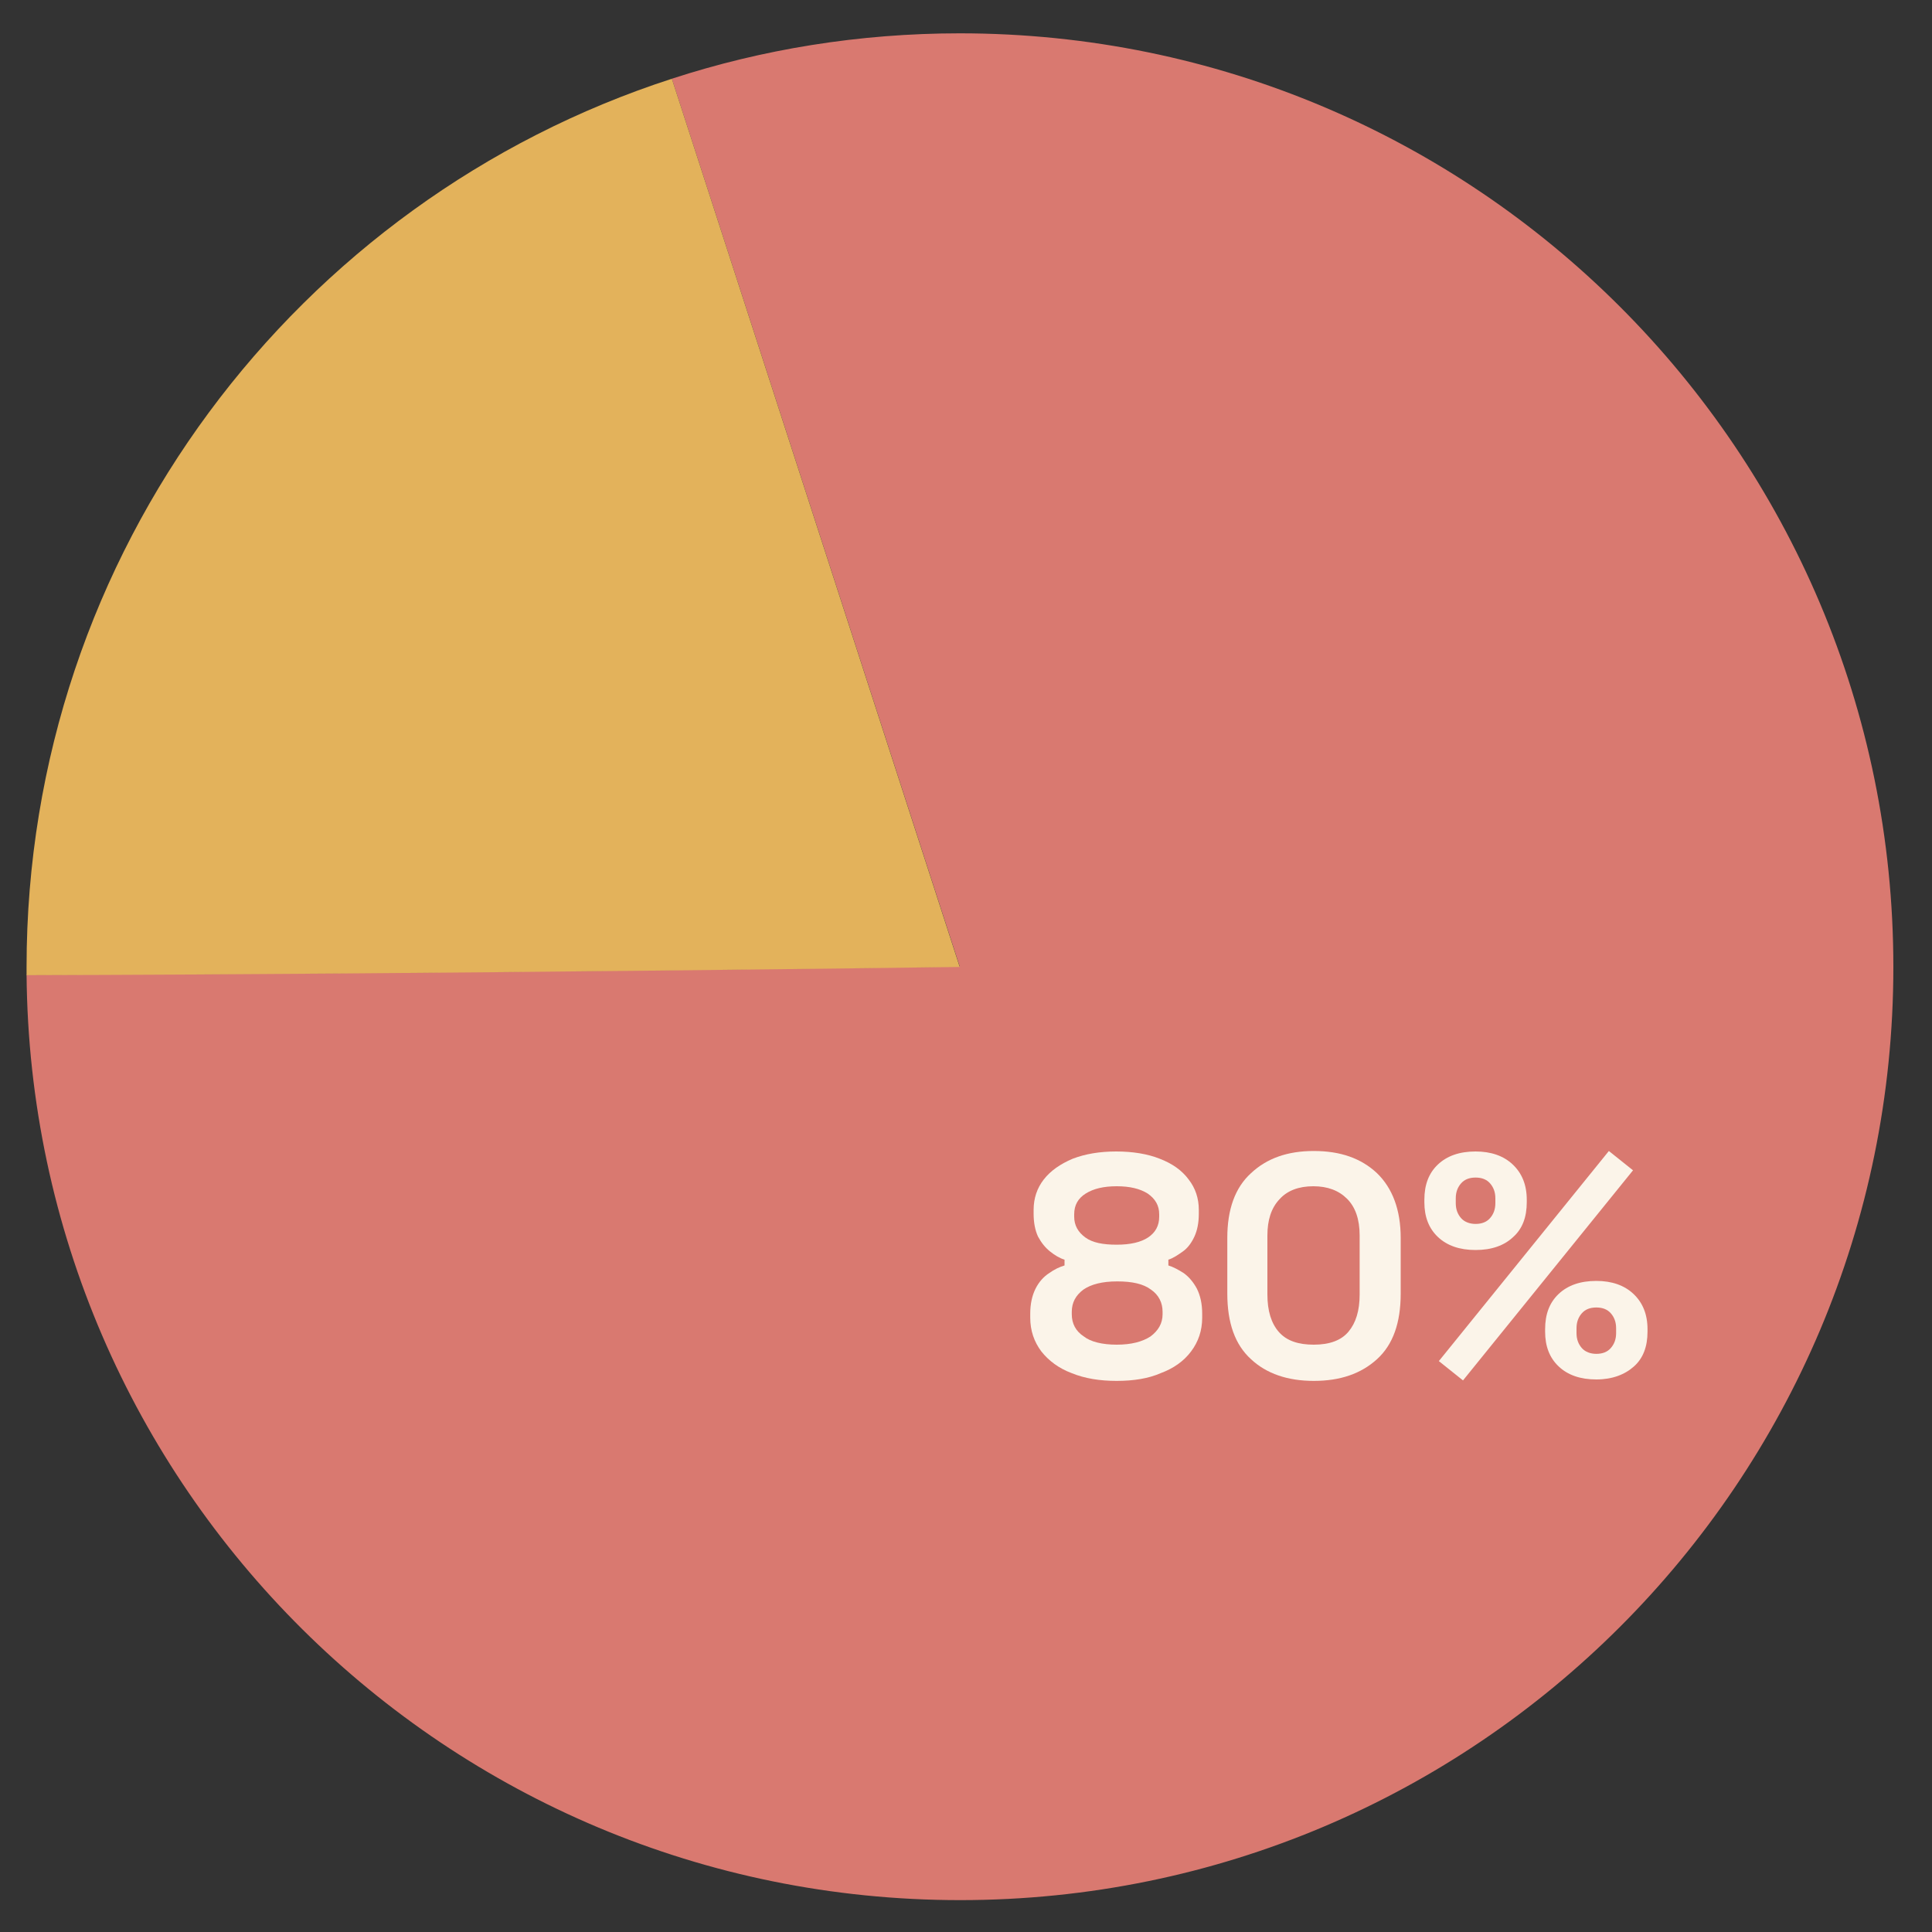
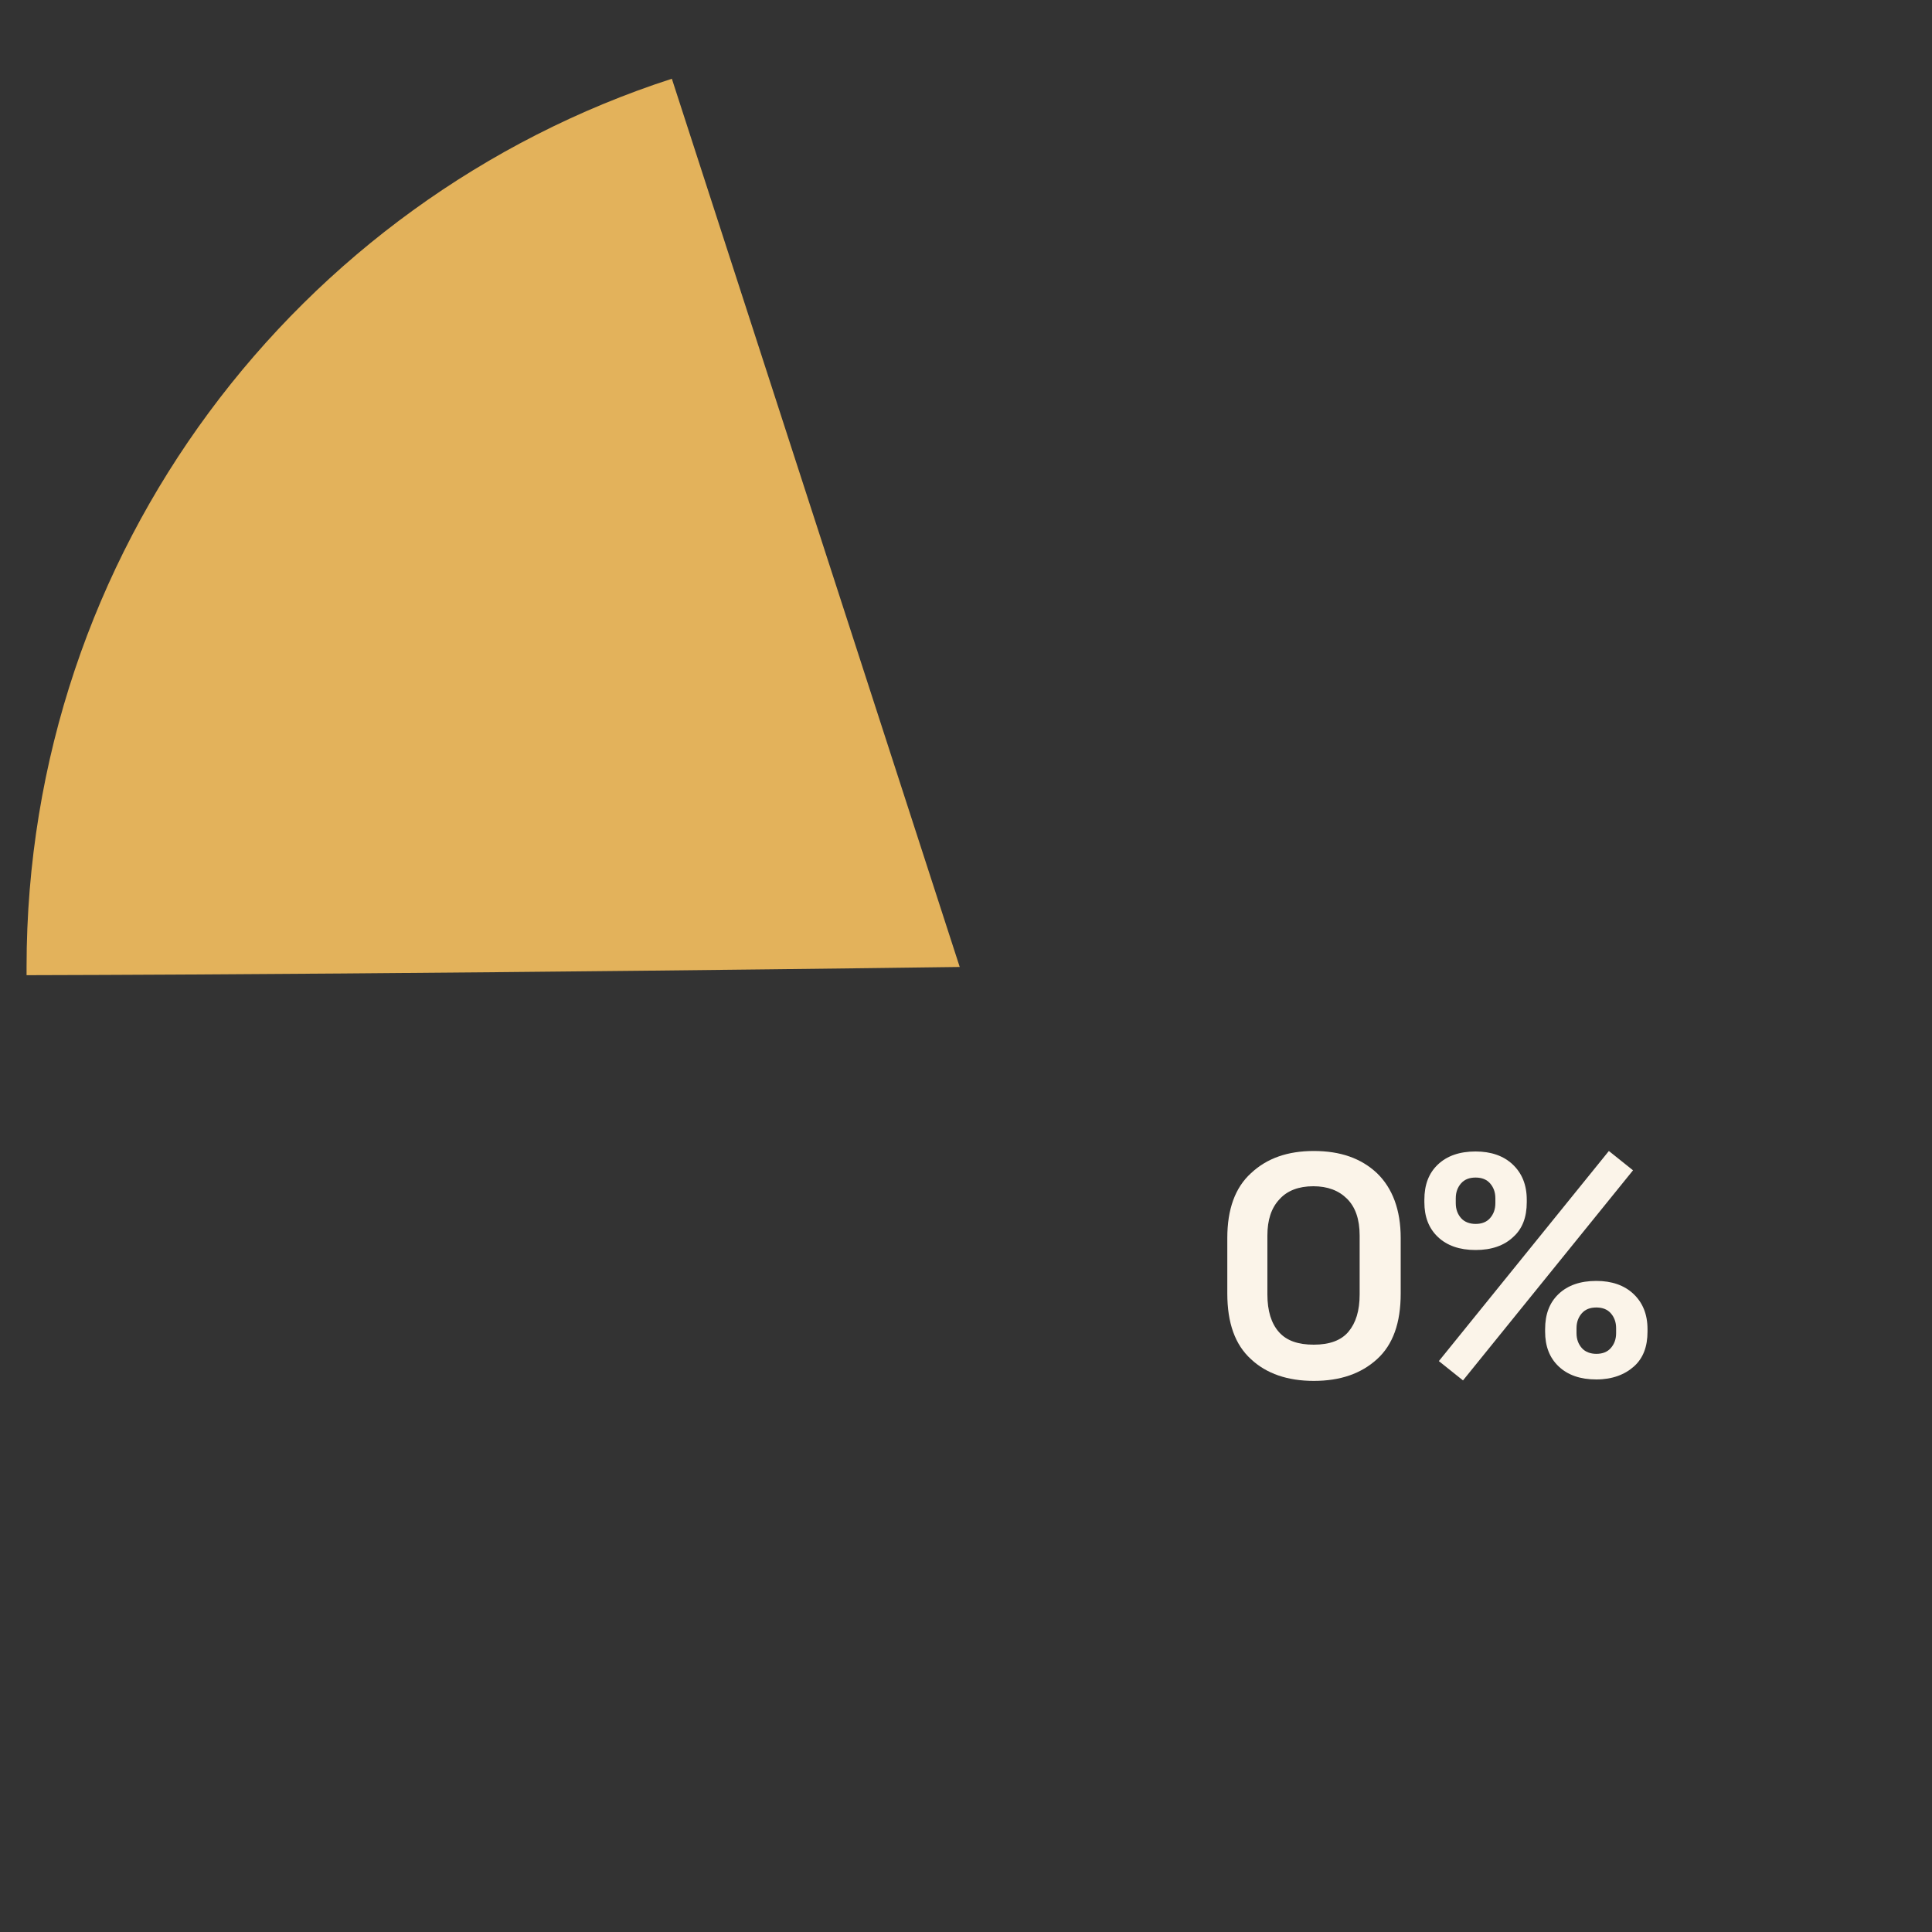
<svg xmlns="http://www.w3.org/2000/svg" id="Capa_1" x="0px" y="0px" viewBox="0 0 400 400" style="enable-background:new 0 0 400 400;" xml:space="preserve">
  <rect x="0" y="0" width="400" height="400" fill="#333333" stroke="none" />
  <style type="text/css">	.st0{fill:#D97970;}	.st1{fill:#E3B25B;}	.st2{fill:#FBF4E9;}</style>
  <g>
    <g>
-       <path class="st0" d="M198.7,6.9C305.5,6.9,392,93.4,392,200.2c0,106.7-86.5,193.2-193.2,193.2C92.5,393.4,6.4,307.8,5.5,201.8   c83.4-0.2,193.2-1.7,193.2-1.7L139.1,16.3C157.8,10.2,177.9,6.9,198.7,6.9z" />
-     </g>
+       </g>
    <g>
      <path class="st1" d="M139.1,16.3l59.6,183.9c0,0-109.8,1.5-193.2,1.7c0-0.5,0-1.1,0-1.7C5.5,114.2,61.6,41.4,139.1,16.3z" />
    </g>
    <g>
-       <path class="st2" d="M231.2,285.9c-3.5,0-6.6-0.5-9.3-1.6c-2.7-1-4.8-2.6-6.3-4.5c-1.5-2-2.3-4.3-2.3-7v-0.8   c0-2.1,0.4-3.8,1.1-5.2c0.7-1.4,1.7-2.5,2.8-3.2c1.1-0.8,2.2-1.3,3.2-1.6v-1.2c-1-0.3-2-0.9-3-1.7c-1-0.8-1.8-1.8-2.5-3.1   c-0.6-1.3-0.9-2.9-0.9-4.7v-0.8c0-2.4,0.7-4.5,2.1-6.3c1.4-1.8,3.4-3.2,6-4.3c2.6-1,5.6-1.5,9-1.5c3.4,0,6.5,0.5,9,1.5   c2.6,1,4.6,2.4,6,4.3c1.4,1.8,2.1,3.9,2.1,6.3v0.8c0,1.8-0.3,3.4-0.9,4.7c-0.6,1.3-1.4,2.4-2.4,3.1s-2,1.4-3,1.7v1.2   c1,0.3,2.1,0.9,3.2,1.6c1.1,0.8,2,1.9,2.7,3.2c0.7,1.4,1.1,3.1,1.1,5.2v0.8c0,2.7-0.8,5-2.3,7s-3.6,3.5-6.3,4.5   C237.8,285.4,234.7,285.9,231.2,285.9z M231.2,278.4c3,0,5.3-0.6,7-1.7c1.6-1.2,2.5-2.7,2.5-4.6v-0.5c0-1.9-0.8-3.5-2.4-4.6   c-1.6-1.2-3.9-1.7-7-1.7c-3.1,0-5.4,0.6-7,1.7c-1.6,1.2-2.4,2.7-2.4,4.6v0.5c0,1.9,0.8,3.5,2.5,4.6   C225.8,277.8,228.2,278.4,231.2,278.4z M231.2,257.7c2.8,0,5-0.5,6.5-1.5c1.5-1,2.3-2.4,2.3-4.3v-0.5c0-1.8-0.8-3.2-2.4-4.3   c-1.6-1-3.7-1.5-6.4-1.5c-2.7,0-4.8,0.5-6.4,1.5c-1.6,1-2.4,2.4-2.4,4.3v0.5c0,1.8,0.8,3.2,2.3,4.3S228.4,257.7,231.2,257.7z" />
      <path class="st2" d="M272,285.9c-5.4,0-9.8-1.5-13-4.5c-3.3-3-4.9-7.5-4.9-13.6v-11.5c0-5.9,1.6-10.4,4.9-13.4   c3.3-3.1,7.6-4.6,13-4.6c5.5,0,9.8,1.5,13.1,4.6c3.2,3.1,4.9,7.6,4.9,13.4v11.5c0,6.1-1.6,10.6-4.9,13.6   C281.8,284.4,277.5,285.9,272,285.9z M272,278.4c3.3,0,5.7-0.9,7.2-2.7c1.5-1.8,2.3-4.3,2.3-7.7v-12.2c0-3.4-0.9-5.9-2.6-7.6   c-1.7-1.7-4-2.6-7-2.6c-3,0-5.4,0.9-7,2.7c-1.7,1.8-2.5,4.3-2.5,7.5v12.2c0,3.4,0.8,6,2.4,7.8C266.4,277.6,268.8,278.4,272,278.4z   " />
      <path class="st2" d="M305.5,258.8c-3.3,0-5.9-0.9-7.8-2.7c-1.9-1.8-2.8-4.2-2.8-7.2v-0.5c0-3.1,0.9-5.5,2.8-7.3   c1.9-1.8,4.5-2.7,7.8-2.7c3.2,0,5.8,0.9,7.7,2.7c1.9,1.8,2.9,4.2,2.9,7.3v0.5c0,3.1-0.9,5.5-2.8,7.2   C311.4,257.9,308.8,258.8,305.5,258.8z M302.9,285.8l-5-4l35.2-43.5l5,4L302.9,285.8z M305.5,253.4c1.3,0,2.3-0.4,3-1.2   s1.1-1.8,1.1-3.1v-1c0-1.3-0.4-2.3-1.1-3.1c-0.7-0.8-1.7-1.2-3-1.2s-2.3,0.4-3,1.2c-0.7,0.8-1.1,1.8-1.1,3.1v1   c0,1.3,0.4,2.3,1.1,3.1S304.3,253.4,305.5,253.4z M330.5,285.6c-3.3,0-5.9-0.9-7.8-2.7c-1.9-1.8-2.8-4.2-2.8-7.2v-0.5   c0-3.1,0.9-5.5,2.8-7.3c1.9-1.8,4.5-2.7,7.8-2.7c3.2,0,5.8,0.9,7.7,2.7c1.9,1.8,2.9,4.2,2.9,7.3v0.5c0,3.1-0.9,5.5-2.8,7.2   S333.8,285.6,330.5,285.6z M330.5,280.3c1.3,0,2.3-0.4,3-1.2s1.1-1.8,1.1-3.1v-1c0-1.3-0.4-2.3-1.1-3.1c-0.7-0.8-1.7-1.2-3-1.2   c-1.3,0-2.3,0.4-3,1.2c-0.7,0.8-1.1,1.8-1.1,3.1v1c0,1.3,0.4,2.3,1.1,3.1S329.3,280.3,330.5,280.3z" />
    </g>
  </g>
</svg>